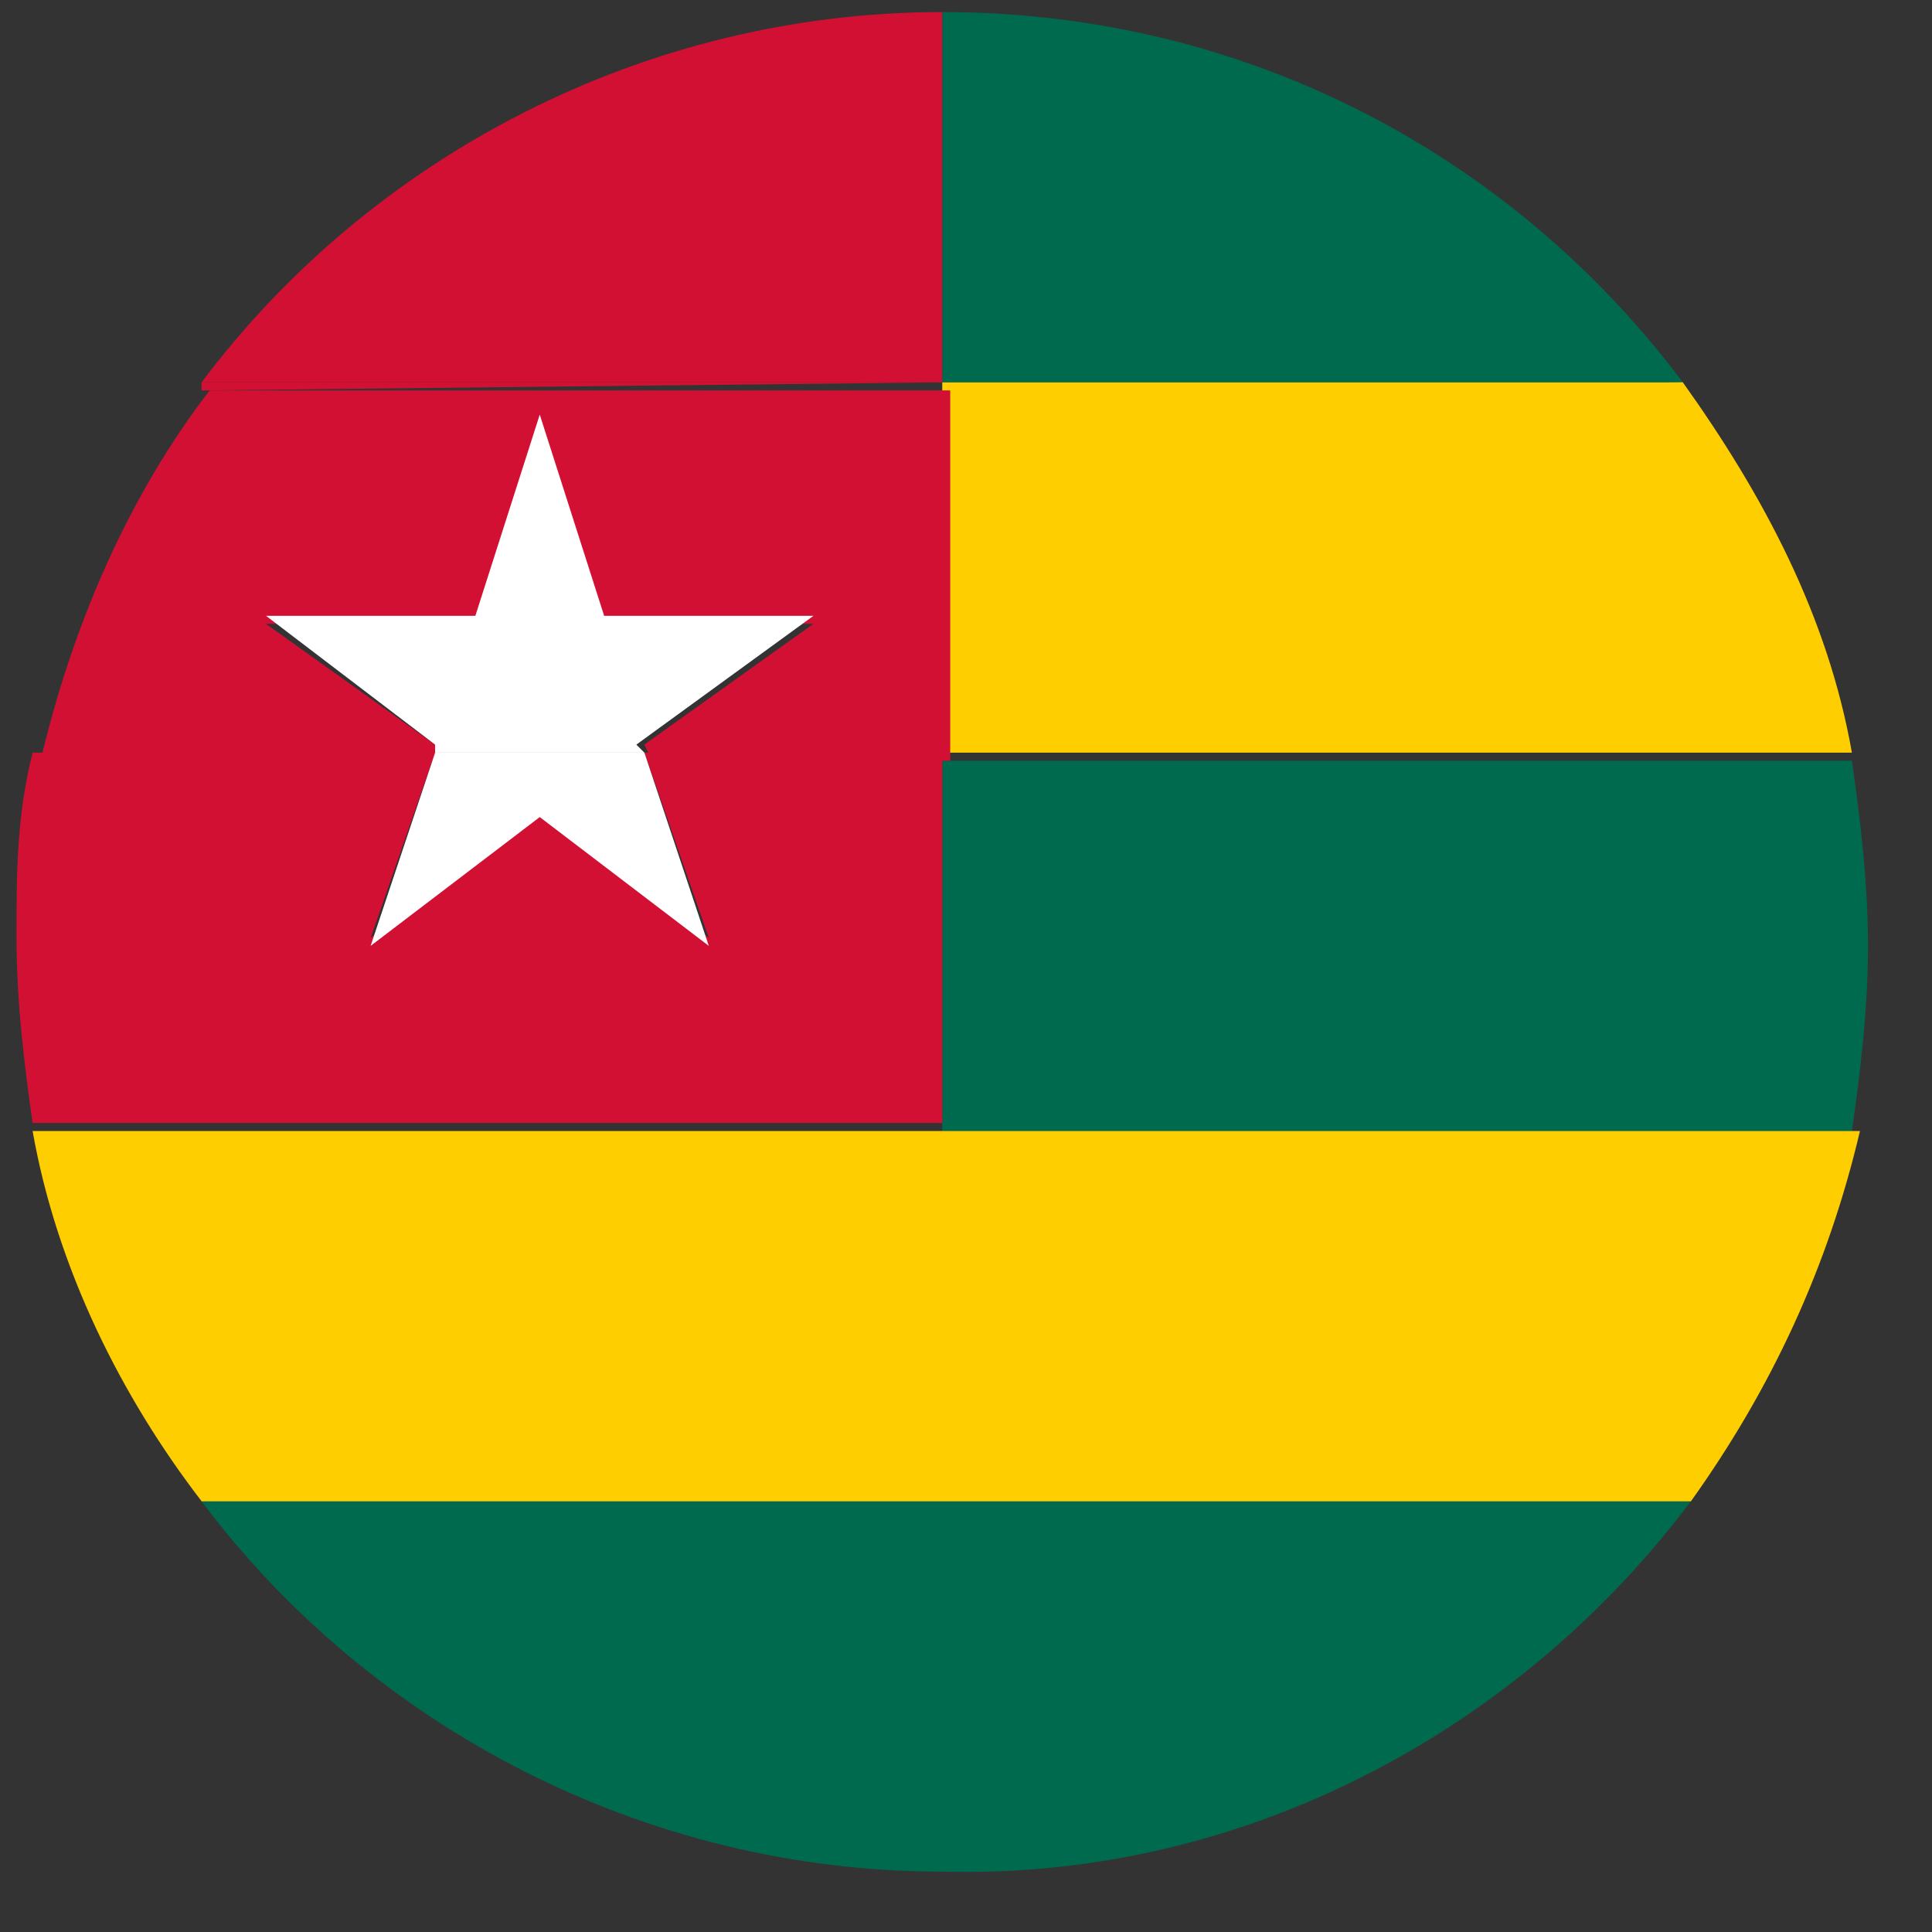
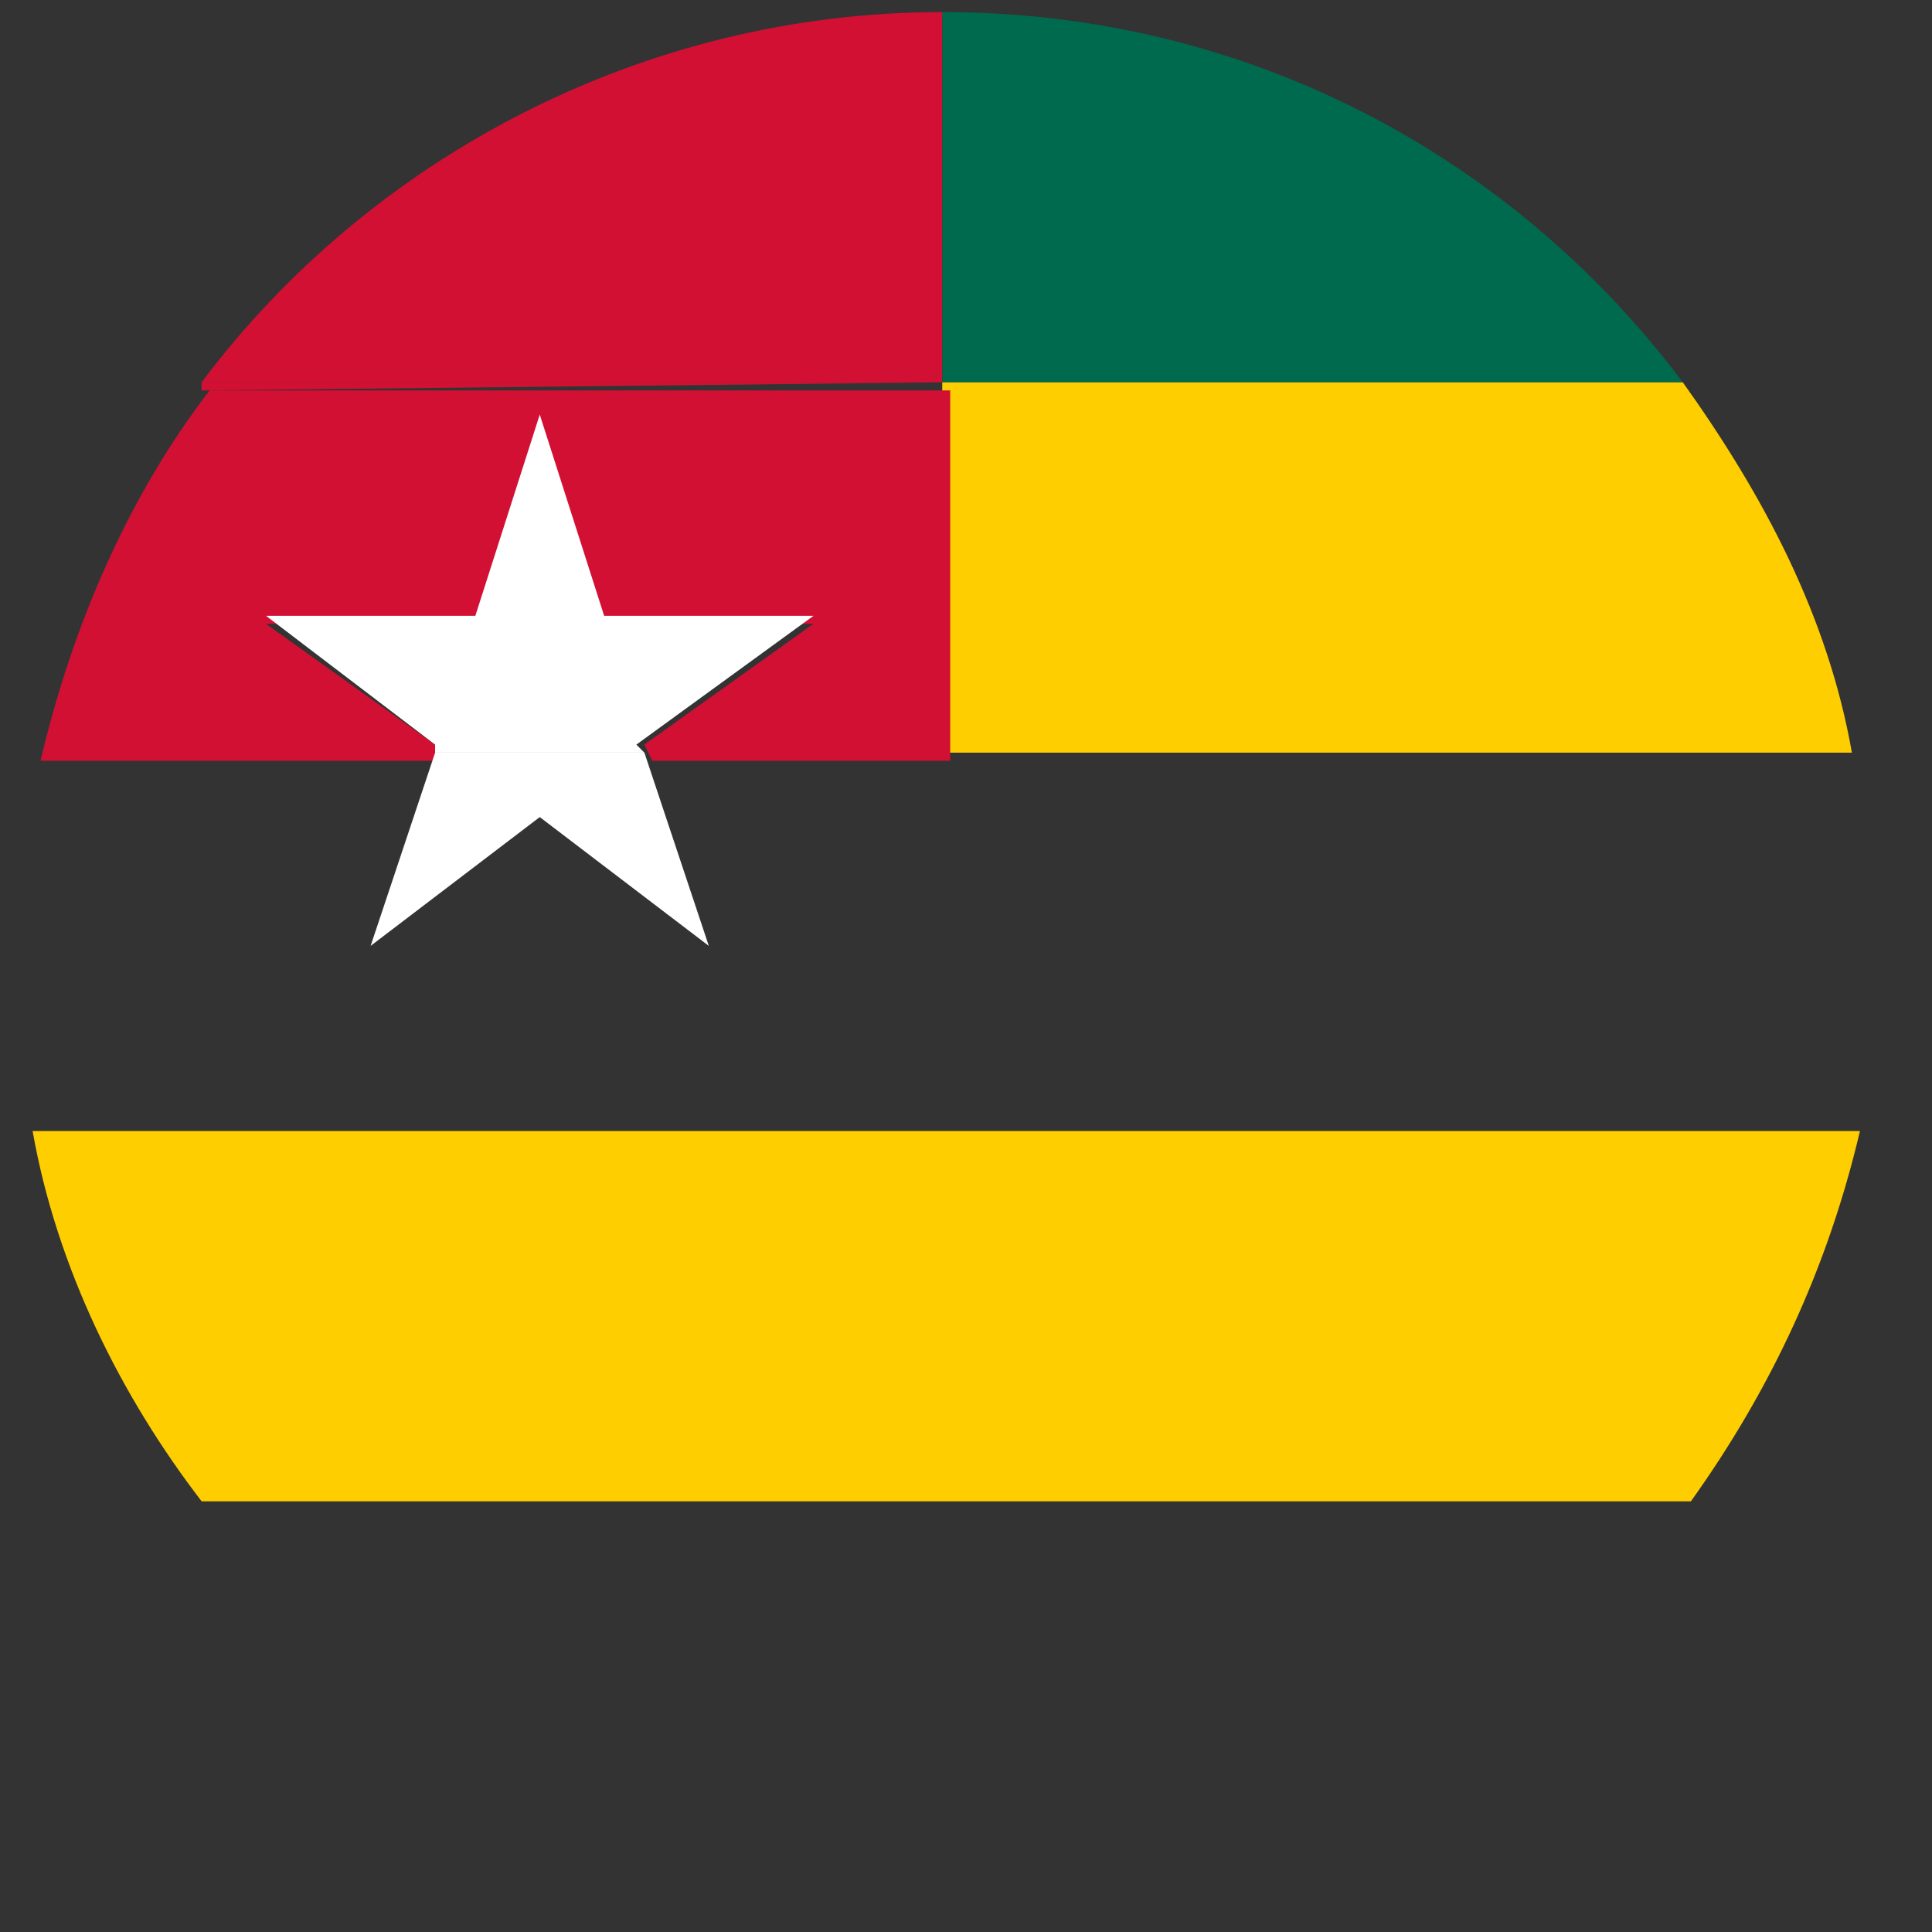
<svg xmlns="http://www.w3.org/2000/svg" width="24" height="24" viewBox="0 0 24 24" fill="none">
  <rect x="0" y="0" width="24" height="24" fill="#333333" stroke="none" />
  <path d="M20.905 4.75C18.805 1.95 15.505 0.15 11.705 0.15V4.75H20.905Z" fill="#006A4E" />
-   <path d="M11.705 14.05H23.005C23.105 13.35 23.205 12.55 23.205 11.75C23.205 10.95 23.105 10.15 23.005 9.45H11.705V14.05Z" fill="#006A4E" />
  <path d="M11.705 9.35H23.005C22.705 7.65 21.905 6.15 20.905 4.75H11.705V9.35Z" fill="#FFCE00" />
-   <path d="M11.705 4.85H20.905C20.905 4.85 20.905 4.85 20.905 4.75L11.705 4.85Z" fill="#FFCE00" />
-   <path d="M21.004 18.65H2.504C4.604 21.45 8.004 23.25 11.704 23.25C15.504 23.35 18.904 21.45 21.004 18.65Z" fill="#006A4E" />
  <path d="M0.405 14.05C0.705 15.75 1.505 17.35 2.505 18.65H21.005C22.005 17.25 22.705 15.75 23.105 14.05H11.805H0.405Z" fill="#FFCE00" />
  <path d="M2.504 4.75H11.704V0.15C8.004 0.15 4.604 1.95 2.504 4.75Z" fill="#D21034" />
-   <path d="M11.705 9.35H8.005L8.805 11.65L6.705 10.05L4.605 11.65L5.405 9.35H0.405C0.205 10.15 0.205 10.85 0.205 11.65C0.205 12.45 0.305 13.25 0.405 13.95H11.705V9.35Z" fill="#D21034" />
  <path d="M5.404 9.25L3.304 7.75H5.904L6.704 5.25L7.504 7.75H10.104L8.004 9.25L8.104 9.45H11.804V4.85H2.604C1.604 6.15 0.904 7.75 0.504 9.45H5.504L5.404 9.25Z" fill="#D21034" />
  <path d="M11.704 4.75H2.504C2.504 4.75 2.504 4.75 2.504 4.85L11.704 4.75Z" fill="#D21034" />
  <path d="M4.604 11.75L6.705 10.15L8.805 11.75L8.005 9.35H5.405L4.604 11.75Z" fill="white" />
  <path d="M10.105 7.65H7.505L6.705 5.15L5.905 7.65H3.305L5.405 9.25V9.35H8.005L7.905 9.25L10.105 7.65Z" fill="white" />
</svg>